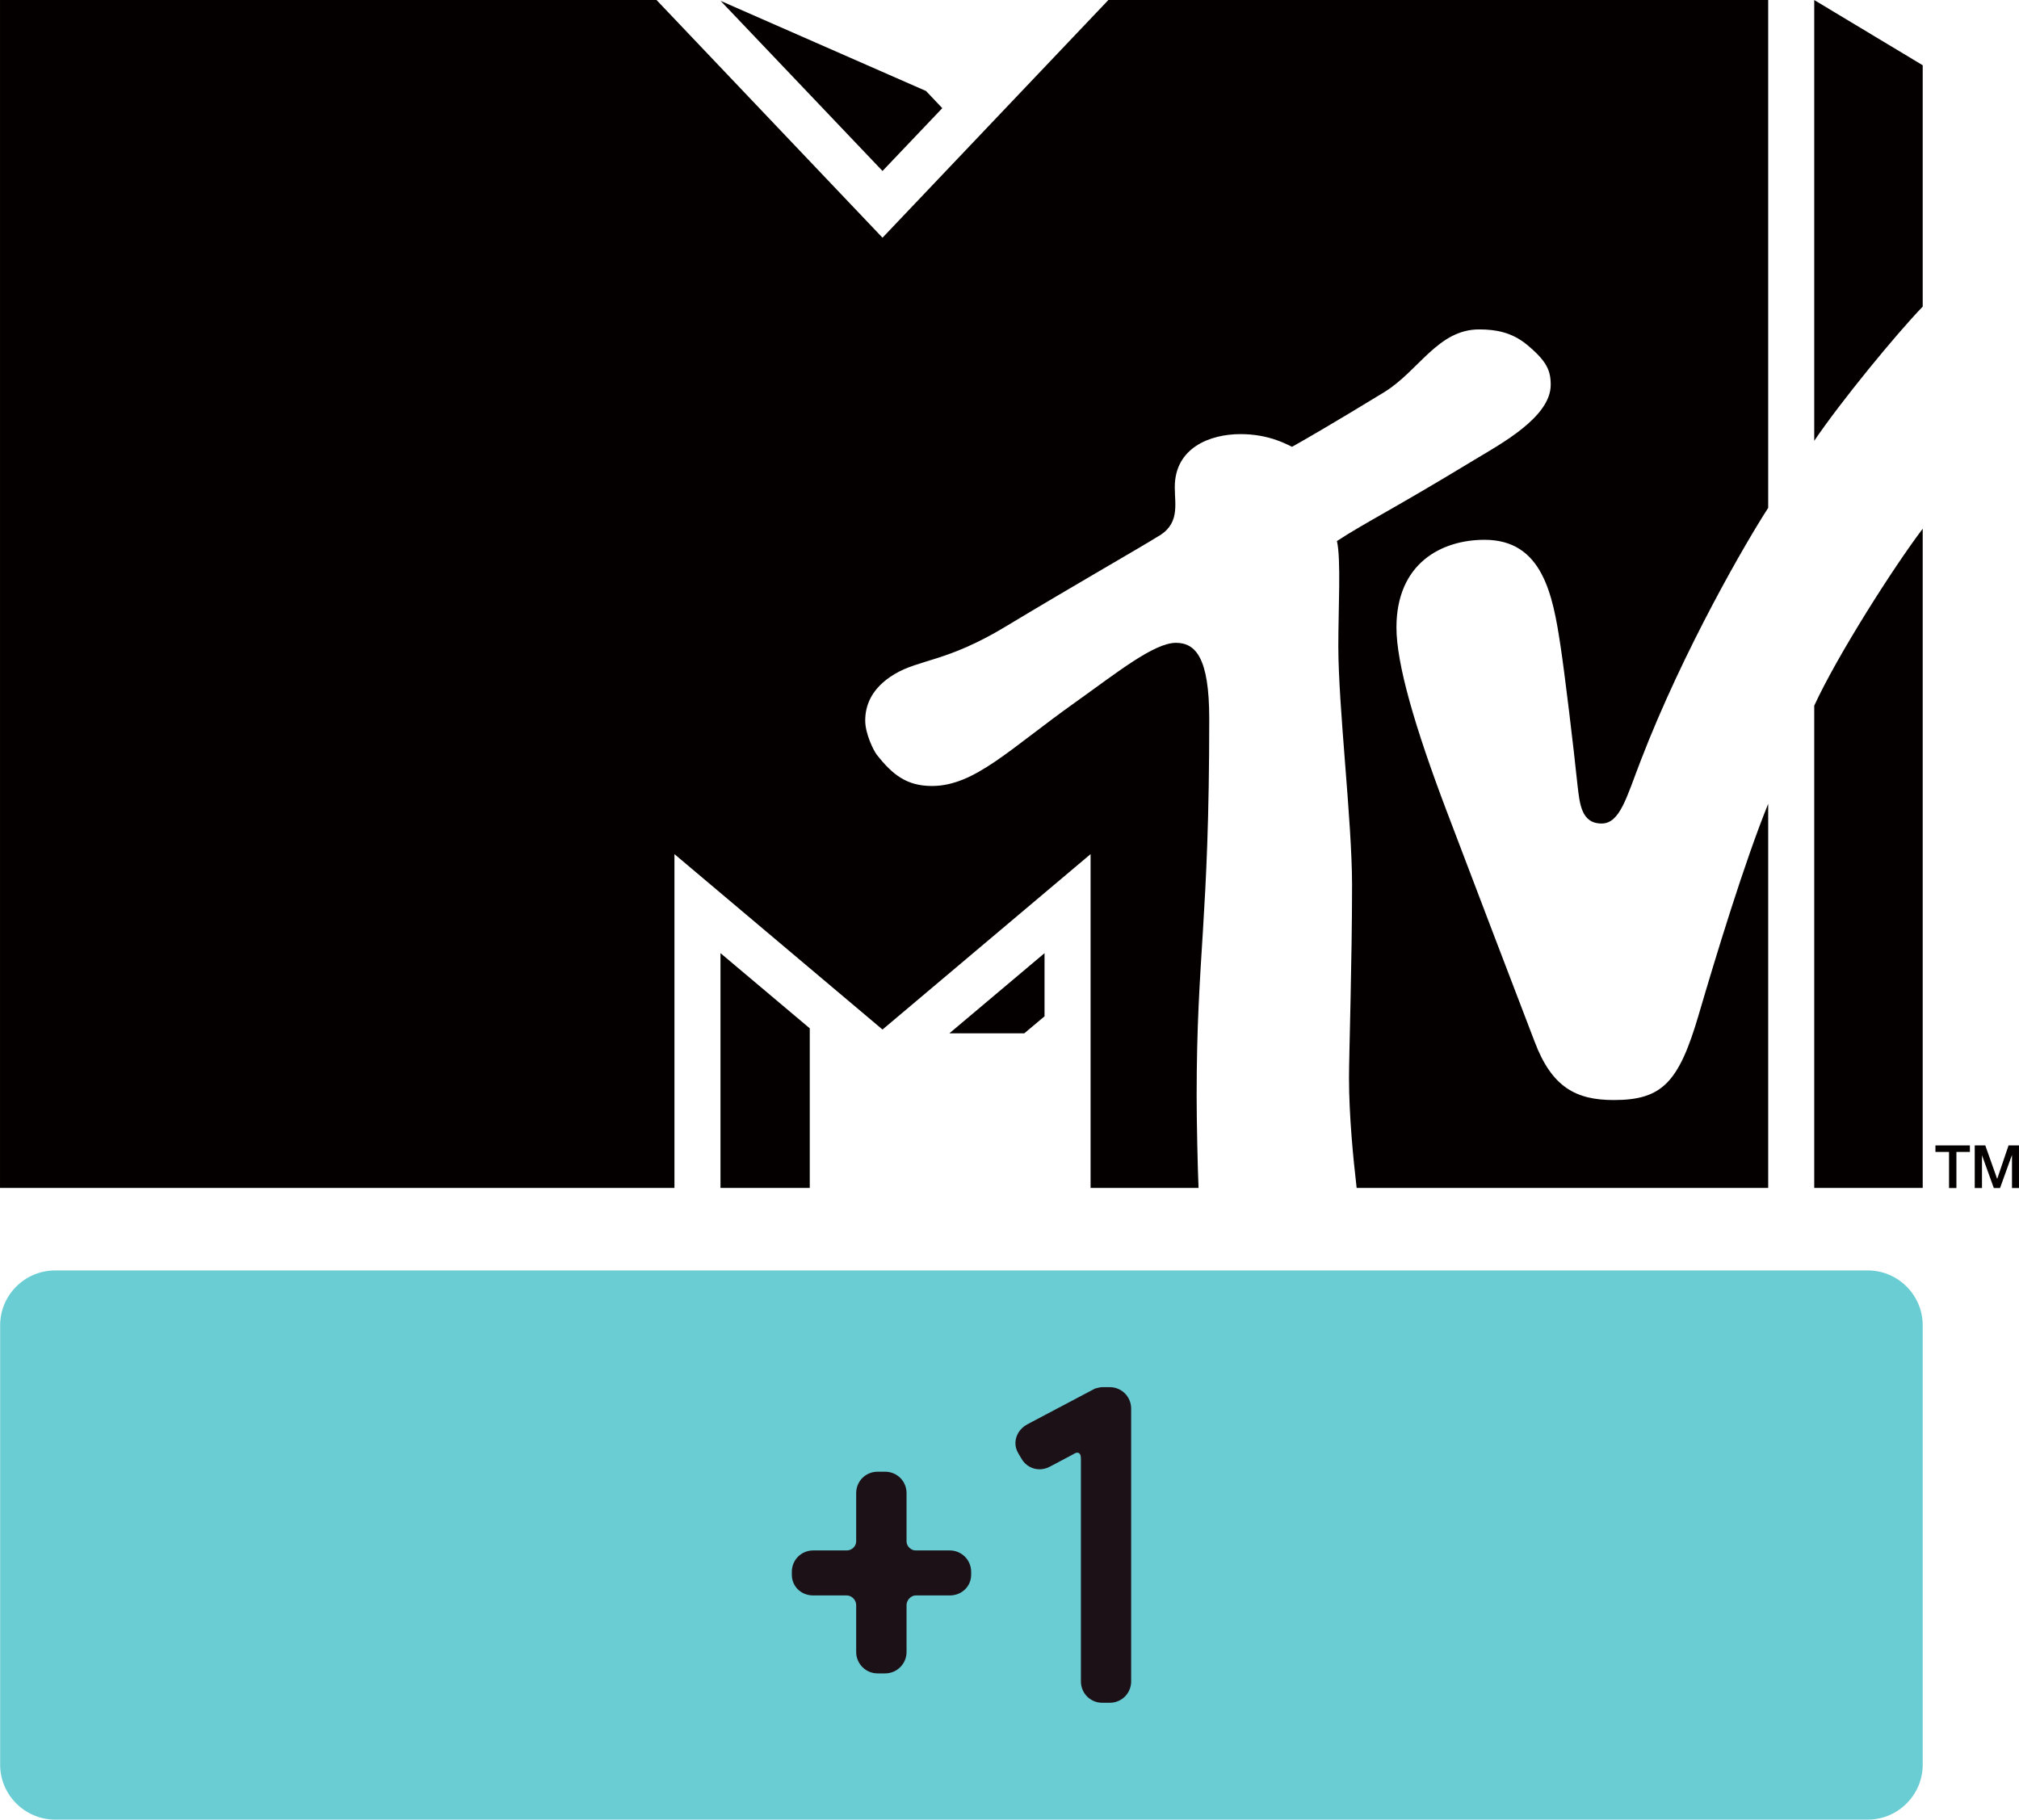
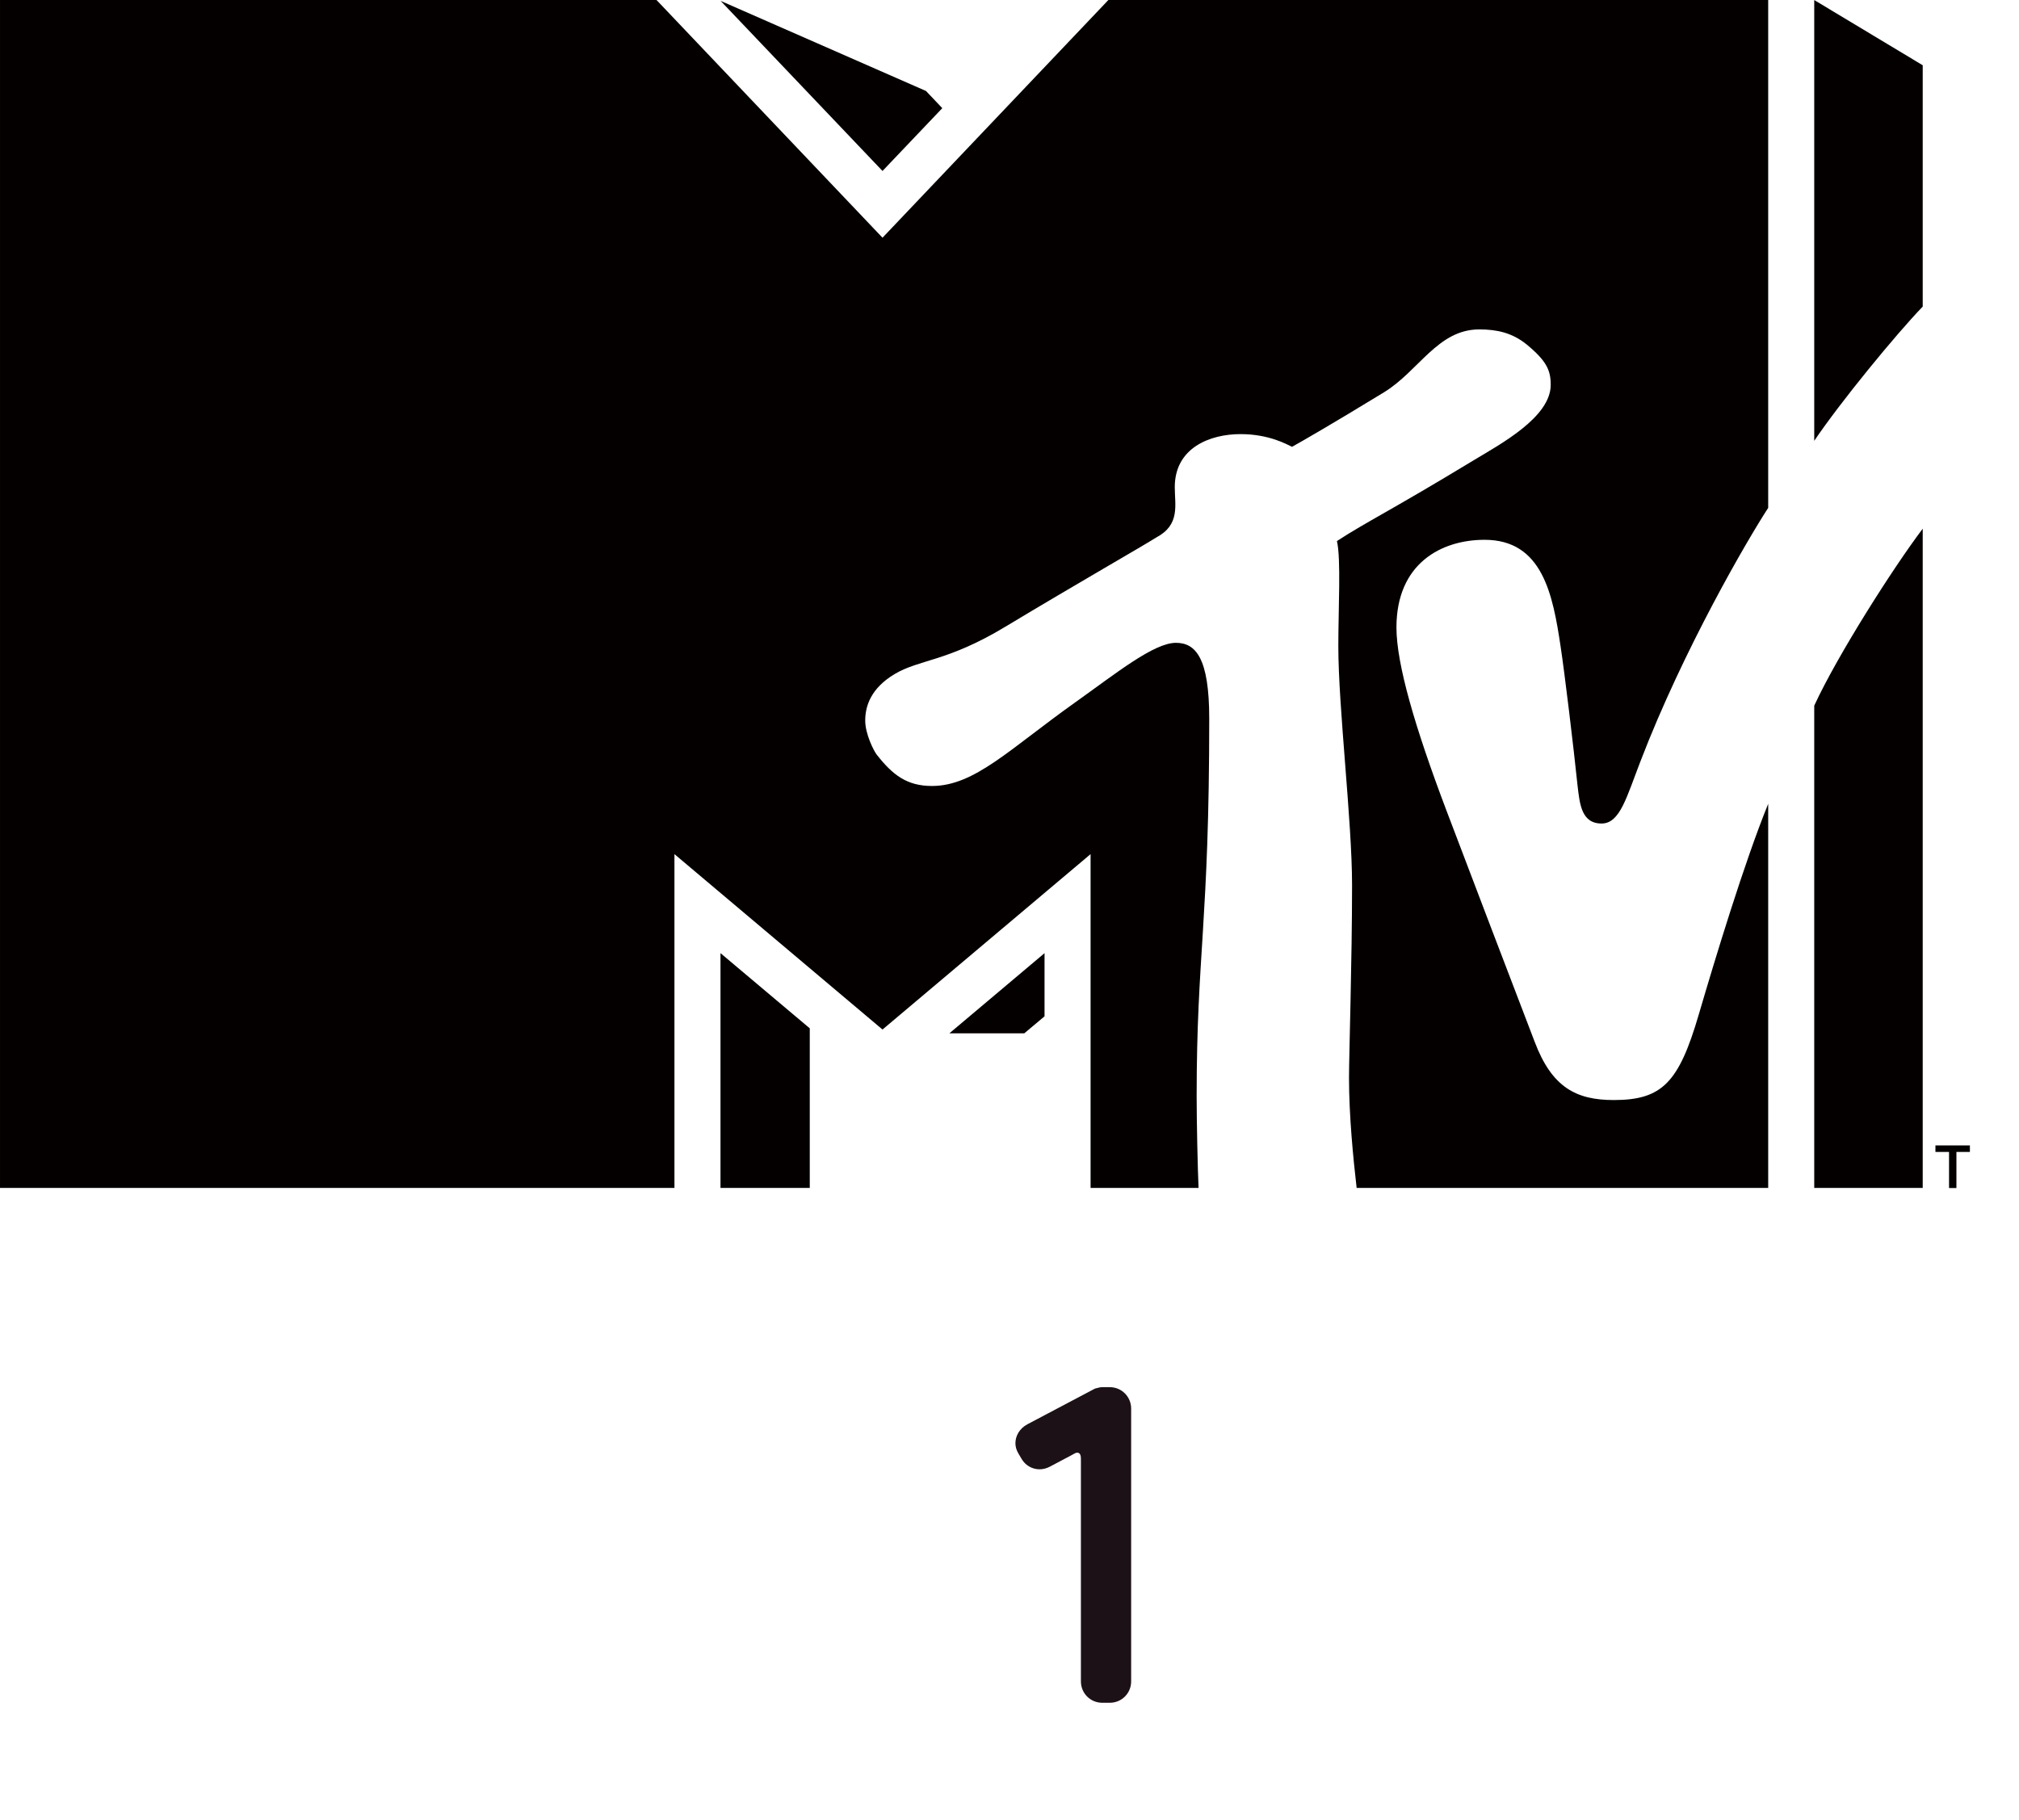
<svg xmlns="http://www.w3.org/2000/svg" height="540.86" width="600" version="1.1" viewBox="0 0 158.75 143.104">
  <g transform="translate(-146.19 -9.399)">
    <g stroke-width=".265" fill="#040000">
      <path d="m252.86 102.82c-0.27-2.33-0.6-5.692-0.6-8.648 0-1.836 0.24-9.219 0.24-15.172 0-5.022-1.08-13.944-1.08-18.79 0-2.916 0.22-6.871-0.11-8.261 2.32-1.512 4.36-2.47 10.76-6.358 2.08-1.255 6.05-3.375 6.05-5.926 0-1.134-0.31-1.876-1.92-3.199-1.13-0.905-2.33-1.161-3.7-1.161-3.26 0-4.75 3.267-7.48 4.94-4.18 2.552-6.39 3.82-7.24 4.293-0.36-0.162-1.77-0.999-4.05-0.999-2.39 0-5.17 1.066-5.17 4.171 0 1.417 0.44 2.956-1.45 3.955-1.06 0.675-6.26 3.644-11.8 6.979-4.65 2.821-6.83 2.591-8.8 3.779-1.81 1.094-2.29 2.457-2.29 3.645 0 1.053 0.67 2.375 0.9 2.673 1.26 1.606 2.38 2.47 4.35 2.47 3.35 0 6.11-2.916 11.28-6.587 3.22-2.295 6.17-4.671 7.9-4.671 1.54 0 2.62 1.161 2.62 5.953 0 16.023-0.99 18.56-0.99 29.683 0 1.998 0.08 5.701 0.15 7.231h-8.49v-26.25l-16.36 13.795-16.36-13.795v26.25h-53.03v-93.421h51.62l17.77 18.695 17.76-18.695h51.88v39.941c-1.65 2.537-6.66 11.122-10.03 19.896-1.11 2.862-1.62 4.927-3.07 4.927-1.6 0-1.72-1.565-1.89-2.983-0.32-3.078-1.01-8.814-1.33-10.92-0.61-4.09-1.42-8.409-5.98-8.409-3.39 0-6.93 1.849-6.93 6.898 0 2.861 1.45 7.842 3.93 14.389 0.97 2.578 6.17 16.198 6.93 18.169 1.36 3.617 3.28 4.603 6.23 4.603 3.81 0 5.12-1.391 6.68-6.723 1.33-4.535 3.58-11.946 5.46-16.576v30.209h-32.36zm44.51-51.845v51.845h-8.53v-37.925c1.82-3.955 6.22-10.866 8.53-13.917m-8.53-6.912v-34.664l8.53 5.129v18.979c-2.11 2.187-6.48 7.519-8.53 10.556m-68.56-26.161-4.7 4.94-12.73-13.377 16.15 7.087 1.28 1.35zm0.56 72.756h5.89l1.59-1.336v-4.967l-7.48 6.303zm-18 12.159h7.02v-12.55l-7.02-5.913v18.463z" />
      <path d="m298.37 99.478h2.71v0.513h-1.06v2.839h-0.58v-2.839h-1.07v-0.513z" />
-       <path d="m301.46 99.478h0.83l0.93 2.622h0.01l0.89-2.622h0.82v3.352h-0.55v-2.58h-0.01l-0.93 2.58h-0.49l-0.93-2.58v2.58h-0.57v-3.352z" />
    </g>
    <g>
-       <path d="m297.37 148.18c0 2.37-1.94 4.32-4.32 4.32h-142.52c-2.39 0-4.33-1.95-4.33-4.32v-34.55c0-2.38 1.94-4.32 4.33-4.32h142.52c2.38 0 4.32 1.94 4.32 4.32v34.55z" fill="#6acdd4" />
-       <path d="m220.87 134.87h-2.69c-0.37 0-0.71 0.38-0.71 0.75v3.7c0 0.92-0.75 1.68-1.68 1.68h-0.6c-0.93 0-1.68-0.76-1.68-1.68v-3.7c0-0.37-0.33-0.75-0.74-0.75h-2.64c-0.94 0-1.68-0.7-1.68-1.63v-0.23c0-0.93 0.74-1.68 1.68-1.68h2.64c0.41 0 0.74-0.34 0.74-0.71v-3.8c0-0.94 0.75-1.68 1.68-1.68h0.6c0.93 0 1.68 0.74 1.68 1.68v3.8c0 0.37 0.34 0.71 0.71 0.71h2.69c0.93 0 1.68 0.75 1.68 1.68v0.23c0 0.93-0.75 1.63-1.68 1.63" fill="#1c1117" />
      <path d="m233.45 143.31h-0.59c-0.94 0-1.68-0.75-1.68-1.68v-17.51c0-0.22-0.04-0.48-0.3-0.48-0.11 0-0.27 0.11-0.42 0.19l-1.7 0.9c-0.27 0.15-0.57 0.22-0.83 0.22-0.57 0-1.12-0.3-1.42-0.83l-0.26-0.44c-0.15-0.26-0.22-0.52-0.22-0.78 0-0.59 0.33-1.16 0.94-1.49l5.32-2.81c0.16-0.03 0.38-0.11 0.53-0.11h0.63c0.94 0 1.68 0.76 1.68 1.68v21.46c0 0.93-0.74 1.68-1.68 1.68" fill="#1c1117" />
    </g>
  </g>
</svg>